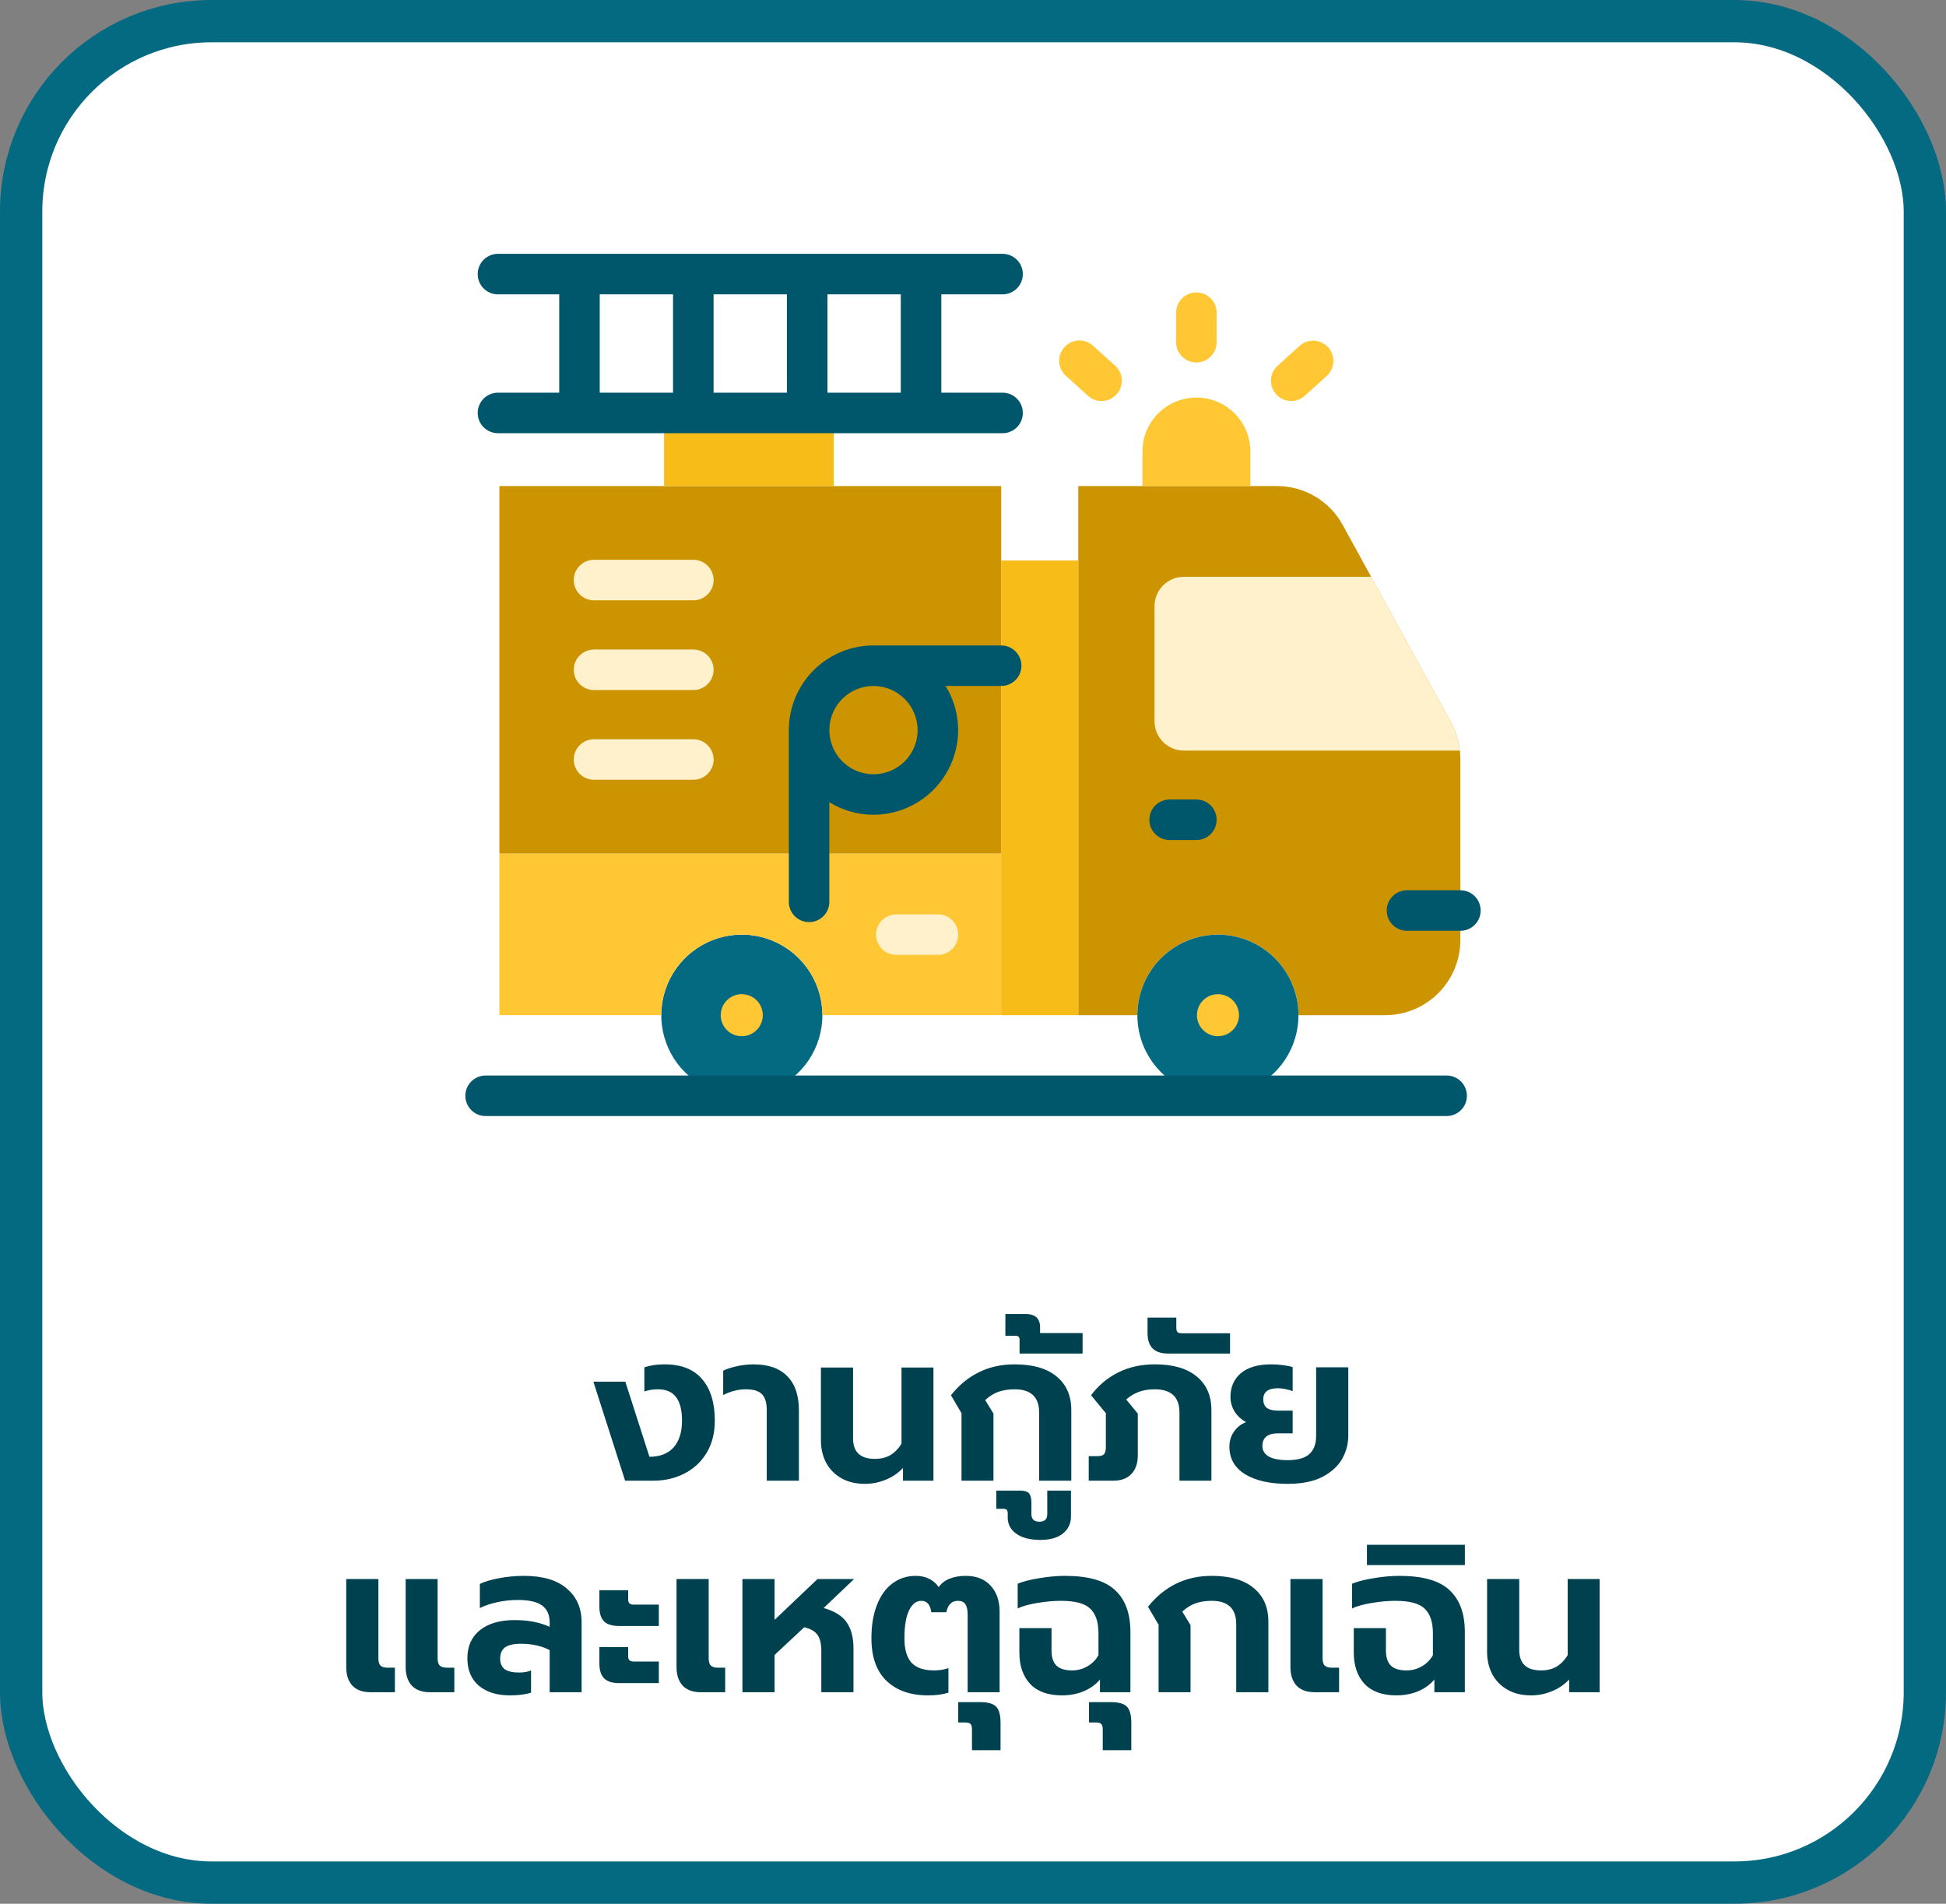
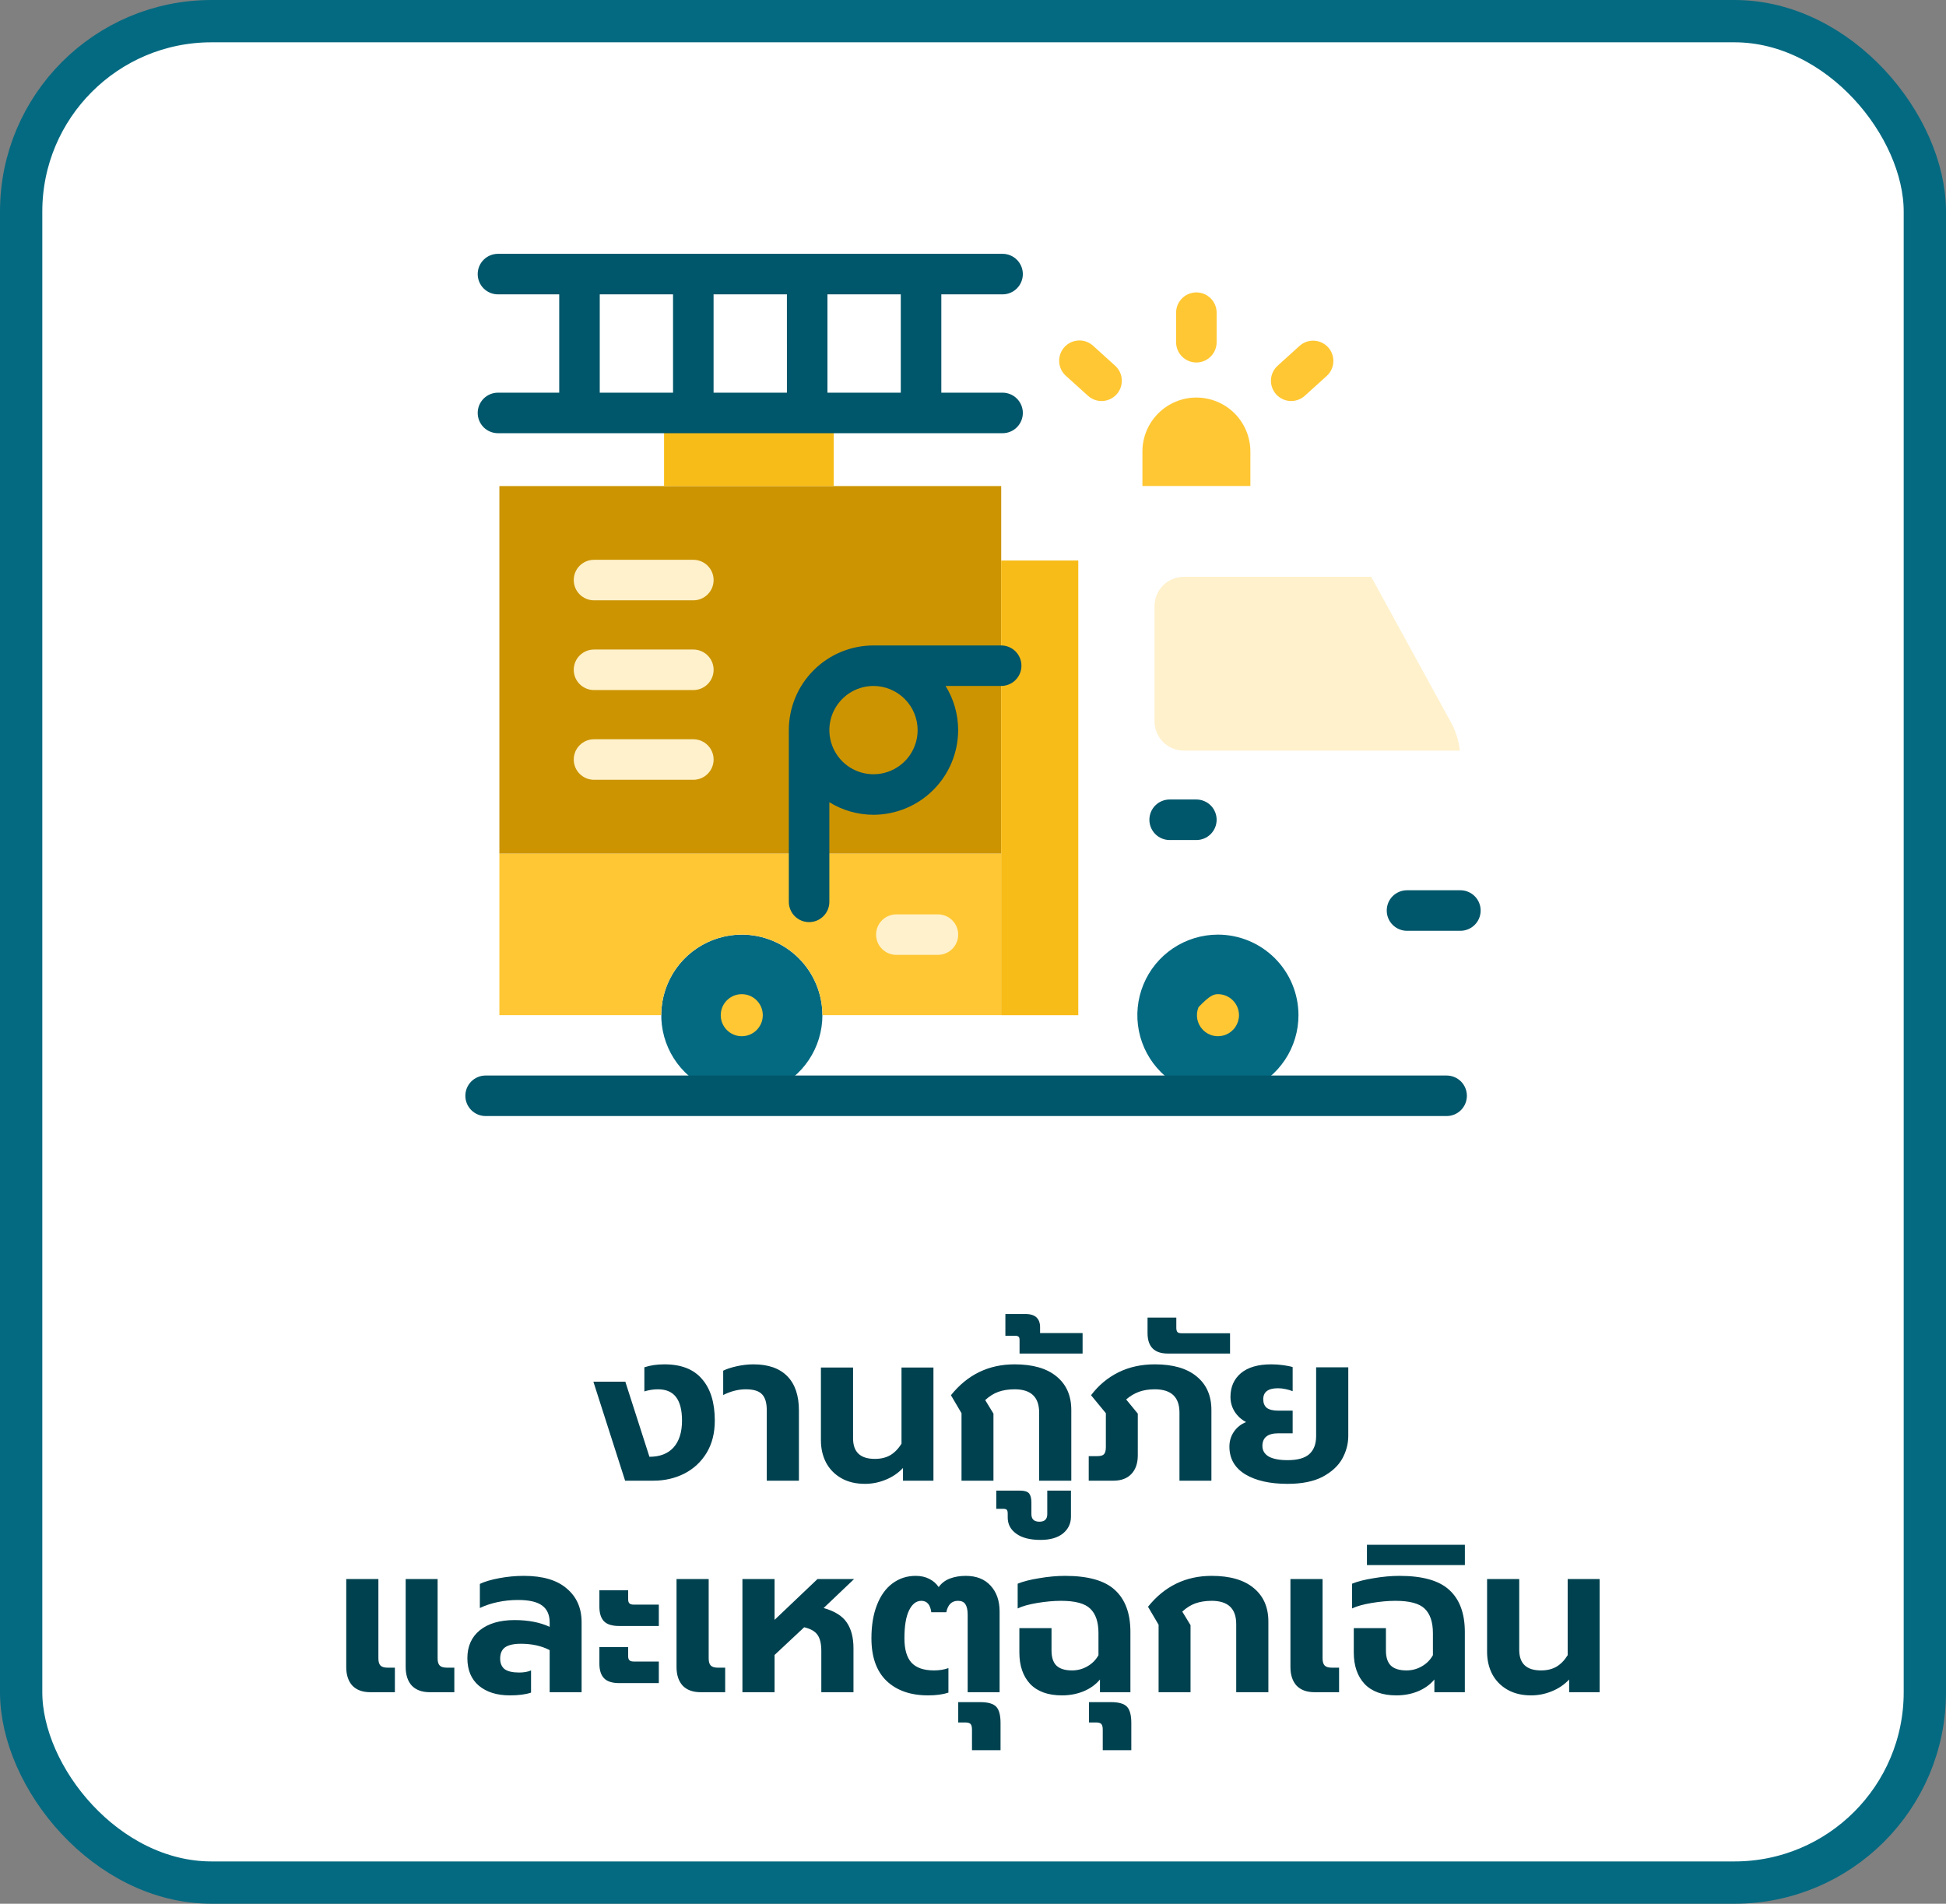
<svg xmlns="http://www.w3.org/2000/svg" width="92" height="90" viewBox="0 0 92 90" fill="none">
  <rect x="0" y="0" width="92" height="90" fill="#808080" stroke="none" />
  <rect x="1" y="1" width="90" height="88" rx="9" fill="white" />
  <rect width="48" height="48" transform="translate(22 8)" fill="white" />
-   <path d="M69.041 35.875V44.436C69.041 45.379 68.666 46.283 68 46.95C67.334 47.617 66.431 47.993 65.488 47.994H61.388C61.388 46.984 60.987 46.015 60.272 45.3C59.558 44.586 58.589 44.184 57.578 44.184C56.568 44.184 55.599 44.586 54.884 45.3C54.17 46.015 53.769 46.984 53.769 47.994H50.977V22.979H60.37C61.008 22.978 61.634 23.149 62.182 23.475C62.73 23.8 63.18 24.268 63.485 24.829L68.608 34.173C68.889 34.696 69.038 35.281 69.041 35.875Z" fill="#CC9400" />
  <path d="M61.387 47.992C61.388 48.745 61.165 49.481 60.747 50.108C60.329 50.735 59.734 51.223 59.039 51.512C58.343 51.801 57.577 51.877 56.838 51.73C56.099 51.584 55.42 51.222 54.887 50.689C54.354 50.157 53.991 49.479 53.843 48.74C53.696 48.001 53.771 47.235 54.059 46.539C54.346 45.843 54.834 45.248 55.46 44.829C56.086 44.41 56.822 44.186 57.576 44.185C58.586 44.185 59.554 44.586 60.269 45.3C60.984 46.013 61.386 46.982 61.387 47.992Z" fill="#046A81" />
  <path d="M38.88 47.992C38.88 48.745 38.658 49.481 38.239 50.108C37.822 50.735 37.227 51.223 36.531 51.512C35.836 51.801 35.07 51.877 34.331 51.73C33.592 51.584 32.913 51.222 32.38 50.689C31.847 50.157 31.484 49.479 31.336 48.74C31.189 48.001 31.264 47.235 31.551 46.539C31.839 45.843 32.327 45.248 32.953 44.829C33.579 44.41 34.315 44.186 35.068 44.185C36.078 44.186 37.046 44.587 37.761 45.301C38.475 46.014 38.878 46.982 38.88 47.992Z" fill="#046A81" />
-   <path d="M58.575 47.994C58.575 48.191 58.516 48.383 58.407 48.546C58.298 48.71 58.142 48.837 57.961 48.912C57.779 48.988 57.579 49.007 57.387 48.969C57.194 48.931 57.017 48.836 56.878 48.697C56.739 48.558 56.644 48.381 56.605 48.188C56.567 47.995 56.587 47.795 56.662 47.614C56.737 47.432 56.865 47.277 57.028 47.167C57.192 47.058 57.384 47 57.581 47C57.844 47 58.097 47.105 58.283 47.291C58.47 47.478 58.575 47.73 58.575 47.994Z" fill="#FFC733" />
+   <path d="M58.575 47.994C58.575 48.191 58.516 48.383 58.407 48.546C58.298 48.71 58.142 48.837 57.961 48.912C57.779 48.988 57.579 49.007 57.387 48.969C57.194 48.931 57.017 48.836 56.878 48.697C56.739 48.558 56.644 48.381 56.605 48.188C56.567 47.995 56.587 47.795 56.662 47.614C57.192 47.058 57.384 47 57.581 47C57.844 47 58.097 47.105 58.283 47.291C58.47 47.478 58.575 47.73 58.575 47.994Z" fill="#FFC733" />
  <path d="M35.068 48.988C35.617 48.988 36.062 48.543 36.062 47.994C36.062 47.445 35.617 47 35.068 47C34.519 47 34.074 47.445 34.074 47.994C34.074 48.543 34.519 48.988 35.068 48.988Z" fill="#FFC733" />
  <path d="M41.296 35.594C41.892 35.594 42.376 35.11 42.376 34.514C42.376 33.917 41.892 33.434 41.296 33.434C40.699 33.434 40.216 33.917 40.216 34.514C40.216 35.11 40.699 35.594 41.296 35.594Z" fill="#22A2B9" />
  <path d="M66.517 44.004C66.263 44.004 66.02 43.903 65.84 43.723C65.66 43.544 65.56 43.3 65.56 43.046C65.56 42.792 65.66 42.548 65.84 42.368C66.02 42.189 66.263 42.088 66.517 42.088H69.042C69.296 42.088 69.54 42.189 69.719 42.368C69.899 42.548 70 42.792 70 43.046C70 43.3 69.899 43.544 69.719 43.723C69.54 43.903 69.296 44.004 69.042 44.004H66.517Z" fill="#00566A" />
  <path d="M55.965 35.484H69.016C68.965 35.024 68.826 34.578 68.607 34.17L64.827 27.27H55.965C55.598 27.27 55.246 27.416 54.986 27.675C54.727 27.935 54.581 28.288 54.581 28.655V34.099C54.581 34.467 54.727 34.819 54.986 35.079C55.246 35.338 55.598 35.484 55.965 35.484Z" fill="#FFF1CC" />
  <path d="M68.391 52.762H22.958C22.704 52.762 22.46 52.661 22.281 52.481C22.101 52.301 22 52.058 22 51.804C22 51.55 22.101 51.306 22.281 51.126C22.46 50.947 22.704 50.846 22.958 50.846H68.391C68.645 50.846 68.889 50.947 69.069 51.126C69.248 51.306 69.349 51.55 69.349 51.804C69.349 52.058 69.248 52.301 69.069 52.481C68.889 52.661 68.645 52.762 68.391 52.762Z" fill="#00566A" />
  <path d="M23.609 40.352H47.333V47.993H38.881C38.881 46.983 38.479 46.014 37.765 45.299C37.05 44.585 36.081 44.183 35.071 44.183C34.06 44.183 33.092 44.585 32.377 45.299C31.663 46.014 31.261 46.983 31.261 47.993H23.609V40.352Z" fill="#FFC733" />
  <path d="M47.333 22.979H23.609V40.352H47.333V22.979Z" fill="#CC9400" />
  <path d="M50.977 26.498H47.331V47.994H50.977V26.498Z" fill="#F8BC18" />
  <path d="M39.416 19.521H31.394V22.978H39.416V19.521Z" fill="#F8BC18" />
  <path d="M56.561 18.795C57.238 18.795 57.887 19.064 58.366 19.542C58.844 20.021 59.113 20.67 59.113 21.347V22.976H54.01V21.348C54.009 21.013 54.075 20.681 54.203 20.371C54.332 20.061 54.52 19.78 54.757 19.543C54.994 19.306 55.275 19.118 55.585 18.989C55.894 18.861 56.226 18.795 56.561 18.795Z" fill="#FFC733" />
  <path d="M56.56 13.824C56.434 13.824 56.31 13.849 56.193 13.897C56.077 13.945 55.971 14.016 55.883 14.105C55.794 14.194 55.723 14.299 55.675 14.415C55.627 14.532 55.602 14.656 55.602 14.782V16.179C55.602 16.433 55.703 16.677 55.883 16.856C56.062 17.036 56.306 17.137 56.56 17.137C56.814 17.137 57.058 17.036 57.237 16.856C57.417 16.677 57.518 16.433 57.518 16.179V14.782C57.518 14.656 57.493 14.532 57.445 14.415C57.397 14.299 57.327 14.194 57.237 14.105C57.148 14.016 57.043 13.945 56.927 13.897C56.81 13.849 56.686 13.824 56.56 13.824Z" fill="#FFC733" />
  <path d="M62.79 16.421C62.705 16.327 62.603 16.252 62.49 16.198C62.376 16.144 62.253 16.113 62.127 16.107C62.002 16.1 61.876 16.119 61.757 16.161C61.639 16.204 61.53 16.269 61.437 16.353L60.401 17.291C60.308 17.375 60.232 17.477 60.178 17.591C60.124 17.704 60.093 17.828 60.087 17.953C60.081 18.079 60.099 18.204 60.142 18.323C60.184 18.441 60.249 18.55 60.333 18.643C60.418 18.736 60.52 18.812 60.633 18.866C60.747 18.92 60.87 18.951 60.996 18.957C61.121 18.963 61.247 18.945 61.365 18.903C61.484 18.86 61.593 18.795 61.686 18.711L62.722 17.774C62.815 17.689 62.891 17.587 62.945 17.474C62.999 17.36 63.03 17.237 63.036 17.111C63.042 16.986 63.024 16.86 62.982 16.741C62.939 16.623 62.874 16.514 62.79 16.421Z" fill="#FFC733" />
  <path d="M51.685 16.353C51.592 16.267 51.483 16.199 51.364 16.155C51.244 16.111 51.118 16.091 50.991 16.097C50.864 16.102 50.739 16.133 50.624 16.186C50.509 16.24 50.406 16.317 50.321 16.411C50.236 16.505 50.17 16.615 50.128 16.735C50.086 16.855 50.068 16.982 50.075 17.109C50.082 17.236 50.115 17.36 50.17 17.474C50.226 17.588 50.304 17.69 50.399 17.774L51.436 18.711C51.529 18.795 51.638 18.86 51.756 18.903C51.875 18.945 52 18.964 52.126 18.957C52.252 18.951 52.375 18.92 52.488 18.866C52.602 18.812 52.704 18.737 52.788 18.643C52.873 18.55 52.938 18.441 52.98 18.323C53.022 18.204 53.041 18.079 53.035 17.953C53.028 17.828 52.998 17.704 52.944 17.591C52.89 17.477 52.814 17.375 52.721 17.291L51.685 16.353Z" fill="#FFC733" />
  <path d="M47.398 18.564H44.502V13.916H47.398C47.652 13.916 47.896 13.815 48.075 13.635C48.255 13.456 48.356 13.212 48.356 12.958C48.356 12.704 48.255 12.46 48.075 12.281C47.896 12.101 47.652 12 47.398 12H23.542C23.288 12 23.044 12.101 22.864 12.281C22.685 12.46 22.584 12.704 22.584 12.958C22.584 13.212 22.685 13.456 22.864 13.635C23.044 13.815 23.288 13.916 23.542 13.916H26.438V18.564H23.542C23.288 18.564 23.044 18.665 22.864 18.845C22.685 19.024 22.584 19.268 22.584 19.522C22.584 19.776 22.685 20.02 22.864 20.2C23.044 20.379 23.288 20.48 23.542 20.48H47.398C47.652 20.48 47.896 20.379 48.075 20.2C48.255 20.02 48.356 19.776 48.356 19.522C48.356 19.268 48.255 19.024 48.075 18.845C47.896 18.665 47.652 18.564 47.398 18.564ZM42.586 18.564H39.119V13.916H42.586V18.564ZM37.203 18.564H33.735V13.916H37.202L37.203 18.564ZM28.354 13.916H31.819V18.564H28.354V13.916Z" fill="#00566A" />
  <path d="M32.779 28.381H28.082C27.828 28.381 27.585 28.28 27.405 28.1C27.225 27.921 27.125 27.677 27.125 27.423C27.125 27.169 27.225 26.925 27.405 26.745C27.585 26.566 27.828 26.465 28.082 26.465H32.779C33.033 26.465 33.277 26.566 33.456 26.745C33.636 26.925 33.737 27.169 33.737 27.423C33.737 27.677 33.636 27.921 33.456 28.1C33.277 28.28 33.033 28.381 32.779 28.381Z" fill="#FFF1CC" />
  <path d="M32.779 32.623H28.082C27.828 32.623 27.585 32.522 27.405 32.342C27.225 32.163 27.125 31.919 27.125 31.665C27.125 31.411 27.225 31.167 27.405 30.988C27.585 30.808 27.828 30.707 28.082 30.707H32.779C33.033 30.707 33.277 30.808 33.456 30.988C33.636 31.167 33.737 31.411 33.737 31.665C33.737 31.919 33.636 32.163 33.456 32.342C33.277 32.522 33.033 32.623 32.779 32.623Z" fill="#FFF1CC" />
  <path d="M32.779 36.865H28.082C27.828 36.865 27.585 36.764 27.405 36.584C27.225 36.405 27.125 36.161 27.125 35.907C27.125 35.653 27.225 35.409 27.405 35.23C27.585 35.05 27.828 34.949 28.082 34.949H32.779C33.033 34.949 33.277 35.05 33.456 35.23C33.636 35.409 33.737 35.653 33.737 35.907C33.737 36.161 33.636 36.405 33.456 36.584C33.277 36.764 33.033 36.865 32.779 36.865Z" fill="#FFF1CC" />
  <path d="M56.56 37.797H55.297C55.043 37.797 54.799 37.898 54.619 38.077C54.44 38.257 54.339 38.501 54.339 38.755C54.339 39.009 54.44 39.252 54.619 39.432C54.799 39.612 55.043 39.713 55.297 39.713H56.56C56.814 39.713 57.058 39.612 57.237 39.432C57.417 39.252 57.518 39.009 57.518 38.755C57.518 38.501 57.417 38.257 57.237 38.077C57.058 37.898 56.814 37.797 56.56 37.797Z" fill="#00566A" />
  <path d="M47.332 30.514H41.294C40.233 30.515 39.216 30.936 38.466 31.686C37.716 32.436 37.294 33.453 37.293 34.514V42.636C37.293 42.89 37.394 43.133 37.573 43.313C37.753 43.493 37.997 43.593 38.251 43.593C38.505 43.593 38.748 43.493 38.928 43.313C39.108 43.133 39.209 42.89 39.209 42.636V37.925C39.835 38.313 40.557 38.518 41.294 38.519C42.355 38.517 43.373 38.095 44.124 37.344C44.874 36.593 45.297 35.576 45.298 34.514C45.297 33.778 45.092 33.056 44.704 32.429H47.332C47.586 32.429 47.83 32.329 48.009 32.149C48.189 31.969 48.29 31.726 48.29 31.472C48.29 31.218 48.189 30.974 48.009 30.794C47.83 30.615 47.586 30.514 47.332 30.514ZM43.382 34.514C43.383 34.927 43.261 35.33 43.032 35.674C42.803 36.017 42.477 36.285 42.096 36.443C41.715 36.602 41.295 36.643 40.891 36.563C40.486 36.483 40.114 36.285 39.822 35.993C39.529 35.701 39.331 35.33 39.25 34.925C39.169 34.52 39.21 34.101 39.367 33.719C39.525 33.338 39.792 33.012 40.135 32.782C40.478 32.553 40.881 32.43 41.294 32.429C41.847 32.43 42.377 32.65 42.769 33.041C43.16 33.431 43.381 33.961 43.382 34.514Z" fill="#00566A" />
  <path d="M44.342 43.227H42.376C42.122 43.227 41.878 43.328 41.699 43.507C41.519 43.687 41.418 43.93 41.418 44.184C41.418 44.439 41.519 44.682 41.699 44.862C41.878 45.041 42.122 45.142 42.376 45.142H44.342C44.596 45.142 44.839 45.041 45.019 44.862C45.199 44.682 45.3 44.439 45.3 44.184C45.3 43.93 45.199 43.687 45.019 43.507C44.839 43.328 44.596 43.227 44.342 43.227Z" fill="#FFF1CC" />
  <path d="M28.053 65.32H29.563L30.703 68.87C31.197 68.87 31.577 68.723 31.843 68.43C32.11 68.13 32.243 67.707 32.243 67.16C32.243 66.667 32.15 66.297 31.963 66.05C31.777 65.803 31.49 65.68 31.103 65.68C30.89 65.68 30.677 65.713 30.463 65.78V64.64C30.743 64.547 31.06 64.5 31.413 64.5C32.207 64.5 32.8 64.733 33.193 65.2C33.593 65.66 33.793 66.313 33.793 67.16C33.793 67.753 33.663 68.263 33.403 68.69C33.143 69.117 32.79 69.443 32.343 69.67C31.903 69.89 31.42 70 30.893 70H29.553L28.053 65.32ZM36.25 66.67C36.25 66.323 36.177 66.073 36.03 65.92C35.883 65.76 35.627 65.68 35.26 65.68C34.907 65.68 34.55 65.77 34.19 65.95V64.8C34.35 64.72 34.563 64.65 34.83 64.59C35.103 64.53 35.367 64.5 35.62 64.5C36.32 64.5 36.853 64.687 37.22 65.06C37.587 65.433 37.77 65.973 37.77 66.68V70H36.25V66.67ZM40.89 70.15C40.457 70.15 40.083 70.06 39.77 69.88C39.457 69.7 39.217 69.453 39.05 69.14C38.89 68.827 38.81 68.477 38.81 68.09V64.65H40.33V68C40.33 68.647 40.673 68.97 41.36 68.97C41.64 68.97 41.88 68.913 42.08 68.8C42.287 68.68 42.467 68.497 42.62 68.25V64.65H44.13V70H42.69V69.4C42.457 69.647 42.18 69.833 41.86 69.96C41.547 70.087 41.223 70.15 40.89 70.15ZM45.457 66.81L44.957 65.96C45.737 64.987 46.741 64.5 47.967 64.5C48.827 64.5 49.487 64.69 49.947 65.07C50.414 65.45 50.647 65.98 50.647 66.66V70H49.127V66.78C49.127 66.047 48.741 65.68 47.967 65.68C47.681 65.68 47.424 65.72 47.197 65.8C46.977 65.88 46.771 66.01 46.577 66.19L46.967 66.83V70H45.457V66.81ZM49.191 72.8C48.698 72.8 48.318 72.703 48.051 72.51C47.778 72.317 47.641 72.06 47.641 71.74V71.56C47.641 71.473 47.628 71.413 47.601 71.38C47.568 71.347 47.511 71.33 47.431 71.33H47.101V70.47H48.231C48.431 70.47 48.571 70.513 48.651 70.6C48.724 70.693 48.761 70.837 48.761 71.03V71.58C48.761 71.82 48.888 71.94 49.141 71.94C49.388 71.94 49.511 71.82 49.511 71.58V70.47H50.631V71.7C50.631 72.02 50.508 72.283 50.261 72.49C50.008 72.697 49.651 72.8 49.191 72.8ZM48.201 63.35C48.201 63.277 48.188 63.227 48.161 63.2C48.128 63.167 48.074 63.15 48.001 63.15H47.531V62.12H48.471C48.718 62.12 48.898 62.177 49.011 62.29C49.118 62.403 49.171 62.547 49.171 62.72V63.02H51.181V63.99H48.201V63.35ZM51.471 68.84H51.871C52.031 68.84 52.138 68.81 52.191 68.75C52.251 68.69 52.281 68.577 52.281 68.41V66.81L51.581 65.96C51.934 65.493 52.364 65.133 52.871 64.88C53.378 64.627 53.954 64.5 54.601 64.5C55.454 64.5 56.111 64.69 56.571 65.07C57.038 65.45 57.271 65.98 57.271 66.66V70H55.761V66.78C55.761 66.047 55.371 65.68 54.591 65.68C54.311 65.68 54.061 65.72 53.841 65.8C53.628 65.88 53.428 66 53.241 66.16L53.791 66.83V68.8C53.791 69.173 53.691 69.467 53.491 69.68C53.291 69.893 53.008 70 52.641 70H51.471V68.84ZM55.212 63.99C54.572 63.99 54.252 63.667 54.252 63.02V62.29H55.612V62.78C55.612 62.873 55.632 62.94 55.672 62.98C55.705 63.013 55.772 63.03 55.872 63.03H58.152V63.99H55.212ZM60.872 70.15C60.038 70.15 59.372 70 58.872 69.7C58.372 69.393 58.122 68.957 58.122 68.39C58.122 68.13 58.192 67.897 58.332 67.69C58.478 67.477 58.672 67.323 58.912 67.23C58.692 67.117 58.512 66.953 58.372 66.74C58.238 66.527 58.172 66.293 58.172 66.04C58.172 65.573 58.335 65.2 58.662 64.92C58.995 64.64 59.475 64.5 60.102 64.5C60.295 64.5 60.485 64.513 60.672 64.54C60.865 64.567 61.012 64.597 61.112 64.63V65.77C61.018 65.73 60.905 65.697 60.772 65.67C60.645 65.643 60.528 65.63 60.422 65.63C59.955 65.63 59.722 65.803 59.722 66.15C59.722 66.33 59.778 66.467 59.892 66.56C60.012 66.647 60.195 66.69 60.442 66.69H61.112V67.76H60.442C59.935 67.76 59.682 67.96 59.682 68.36C59.682 68.573 59.782 68.74 59.982 68.86C60.188 68.973 60.485 69.03 60.872 69.03C61.338 69.03 61.678 68.937 61.892 68.75C62.112 68.557 62.222 68.27 62.222 67.89V64.64H63.742V67.88C63.742 68.26 63.645 68.623 63.452 68.97C63.258 69.31 62.948 69.593 62.522 69.82C62.095 70.04 61.545 70.15 60.872 70.15ZM17.509 80C17.142 80 16.859 79.897 16.659 79.69C16.465 79.477 16.369 79.183 16.369 78.81V74.65H17.889V78.4C17.889 78.56 17.922 78.673 17.989 78.74C18.055 78.807 18.165 78.84 18.319 78.84H18.669V80H17.509ZM20.319 80C19.952 80 19.669 79.897 19.469 79.69C19.275 79.477 19.179 79.183 19.179 78.81V74.65H20.689V78.4C20.689 78.56 20.722 78.673 20.789 78.74C20.855 78.807 20.969 78.84 21.129 78.84H21.479V80H20.319ZM24.106 80.15C23.493 80.15 23.003 79.997 22.636 79.69C22.276 79.383 22.096 78.95 22.096 78.39C22.096 77.83 22.293 77.39 22.686 77.07C23.086 76.75 23.633 76.59 24.326 76.59C24.973 76.59 25.526 76.697 25.986 76.91V76.7C25.986 76.34 25.866 76.073 25.626 75.9C25.393 75.727 25.013 75.64 24.486 75.64C24.16 75.64 23.84 75.673 23.526 75.74C23.213 75.807 22.933 75.9 22.686 76.02V74.88C22.906 74.773 23.21 74.683 23.596 74.61C23.983 74.537 24.373 74.5 24.766 74.5C25.66 74.5 26.336 74.7 26.796 75.1C27.263 75.493 27.496 76.023 27.496 76.69V80H25.986V78.01C25.6 77.81 25.146 77.71 24.626 77.71C24.286 77.71 24.036 77.767 23.876 77.88C23.723 77.993 23.646 78.17 23.646 78.41C23.646 78.63 23.716 78.797 23.856 78.91C24.003 79.017 24.233 79.07 24.546 79.07C24.766 79.07 24.953 79.037 25.106 78.97V80.02C24.846 80.107 24.513 80.15 24.106 80.15ZM29.277 76.87C28.943 76.87 28.703 76.797 28.557 76.65C28.41 76.497 28.337 76.267 28.337 75.96V75.18H29.697V75.61C29.697 75.697 29.717 75.76 29.757 75.8C29.797 75.84 29.867 75.86 29.967 75.86H31.147V76.87H29.277ZM29.277 79.57C28.943 79.57 28.703 79.493 28.557 79.34C28.41 79.187 28.337 78.957 28.337 78.65V77.87H29.697V78.3C29.697 78.387 29.717 78.45 29.757 78.49C29.797 78.53 29.867 78.55 29.967 78.55H31.147V79.57H29.277ZM33.124 80C32.757 80 32.474 79.897 32.274 79.69C32.081 79.477 31.984 79.183 31.984 78.81V74.65H33.504V78.4C33.504 78.56 33.537 78.673 33.604 78.74C33.67 78.807 33.781 78.84 33.934 78.84H34.284V80H33.124ZM35.099 74.65H36.619V76.58L38.649 74.65H40.379L38.939 76.02C39.459 76.167 39.822 76.393 40.029 76.7C40.242 77.007 40.349 77.413 40.349 77.92V80H38.829V78.05C38.829 77.71 38.769 77.457 38.649 77.29C38.536 77.123 38.326 77.003 38.019 76.93L36.619 78.24V80H35.099V74.65ZM43.878 80.15C43.051 80.15 42.398 79.923 41.918 79.47C41.438 79.01 41.198 78.337 41.198 77.45C41.198 76.843 41.285 76.32 41.458 75.88C41.631 75.433 41.875 75.093 42.188 74.86C42.508 74.62 42.875 74.5 43.288 74.5C43.535 74.5 43.748 74.547 43.928 74.64C44.115 74.733 44.265 74.863 44.378 75.03C44.505 74.85 44.678 74.717 44.898 74.63C45.125 74.543 45.378 74.5 45.658 74.5C46.165 74.5 46.558 74.657 46.838 74.97C47.118 75.277 47.258 75.683 47.258 76.19V80H45.748V76.34C45.748 76.113 45.711 75.947 45.638 75.84C45.571 75.733 45.455 75.68 45.288 75.68C44.995 75.68 44.811 75.86 44.738 76.22H44.028C43.981 75.86 43.825 75.68 43.558 75.68C43.318 75.68 43.125 75.83 42.978 76.13C42.831 76.43 42.758 76.87 42.758 77.45C42.758 77.97 42.868 78.353 43.088 78.6C43.315 78.847 43.671 78.97 44.158 78.97C44.411 78.97 44.638 78.933 44.838 78.86V80.02C44.578 80.107 44.258 80.15 43.878 80.15ZM45.952 81.76C45.952 81.64 45.929 81.553 45.882 81.5C45.835 81.453 45.752 81.43 45.632 81.43H45.302V80.47H46.352C46.712 80.47 46.962 80.543 47.102 80.69C47.235 80.837 47.302 81.09 47.302 81.45V82.74H45.952V81.76ZM50.202 80.15C49.549 80.15 49.049 79.97 48.702 79.61C48.362 79.243 48.192 78.747 48.192 78.12V76.97H49.712V78.03C49.712 78.35 49.789 78.587 49.942 78.74C50.102 78.893 50.349 78.97 50.682 78.97C50.942 78.97 51.182 78.907 51.402 78.78C51.629 78.653 51.805 78.477 51.932 78.25V77.21C51.932 76.683 51.802 76.297 51.542 76.05C51.289 75.803 50.829 75.68 50.162 75.68C49.822 75.68 49.449 75.713 49.042 75.78C48.642 75.847 48.332 75.933 48.112 76.04V74.87C48.372 74.763 48.712 74.677 49.132 74.61C49.559 74.537 49.965 74.5 50.352 74.5C51.445 74.5 52.232 74.723 52.712 75.17C53.199 75.617 53.442 76.277 53.442 77.15V80H52.002V79.4C51.802 79.64 51.542 79.827 51.222 79.96C50.909 80.087 50.569 80.15 50.202 80.15ZM52.134 81.76C52.134 81.64 52.11 81.553 52.064 81.5C52.017 81.453 51.934 81.43 51.814 81.43H51.484V80.47H52.534C52.894 80.47 53.144 80.543 53.284 80.69C53.417 80.837 53.484 81.09 53.484 81.45V82.74H52.134V81.76ZM54.774 76.81L54.274 75.96C55.054 74.987 56.057 74.5 57.284 74.5C58.144 74.5 58.804 74.69 59.264 75.07C59.73 75.45 59.964 75.98 59.964 76.66V80H58.444V76.78C58.444 76.047 58.057 75.68 57.284 75.68C56.997 75.68 56.74 75.72 56.514 75.8C56.294 75.88 56.087 76.01 55.894 76.19L56.284 76.83V80H54.774V76.81ZM62.147 80C61.781 80 61.497 79.897 61.297 79.69C61.104 79.477 61.007 79.183 61.007 78.81V74.65H62.527V78.4C62.527 78.56 62.561 78.673 62.627 78.74C62.694 78.807 62.804 78.84 62.957 78.84H63.307V80H62.147ZM66.013 80.15C65.359 80.15 64.859 79.97 64.513 79.61C64.172 79.243 64.002 78.747 64.002 78.12V76.97H65.522V78.03C65.522 78.35 65.599 78.587 65.752 78.74C65.912 78.893 66.159 78.97 66.493 78.97C66.752 78.97 66.993 78.907 67.213 78.78C67.439 78.653 67.616 78.477 67.743 78.25V77.21C67.743 76.683 67.612 76.297 67.353 76.05C67.099 75.803 66.639 75.68 65.972 75.68C65.632 75.68 65.259 75.713 64.853 75.78C64.453 75.847 64.142 75.933 63.922 76.04V74.87C64.183 74.763 64.522 74.677 64.942 74.61C65.369 74.537 65.776 74.5 66.162 74.5C67.256 74.5 68.043 74.723 68.522 75.17C69.009 75.617 69.252 76.277 69.252 77.15V80H67.812V79.4C67.612 79.64 67.353 79.827 67.032 79.96C66.719 80.087 66.379 80.15 66.013 80.15ZM64.624 73.03H69.254V73.99H64.624V73.03ZM72.384 80.15C71.951 80.15 71.578 80.06 71.264 79.88C70.951 79.7 70.711 79.453 70.544 79.14C70.384 78.827 70.304 78.477 70.304 78.09V74.65H71.824V78C71.824 78.647 72.168 78.97 72.854 78.97C73.134 78.97 73.374 78.913 73.574 78.8C73.781 78.68 73.961 78.497 74.114 78.25V74.65H75.624V80H74.184V79.4C73.951 79.647 73.674 79.833 73.354 79.96C73.041 80.087 72.718 80.15 72.384 80.15Z" fill="#00414F" />
  <rect x="1" y="1" width="90" height="88" rx="9" stroke="#046A81" stroke-width="2" />
</svg>